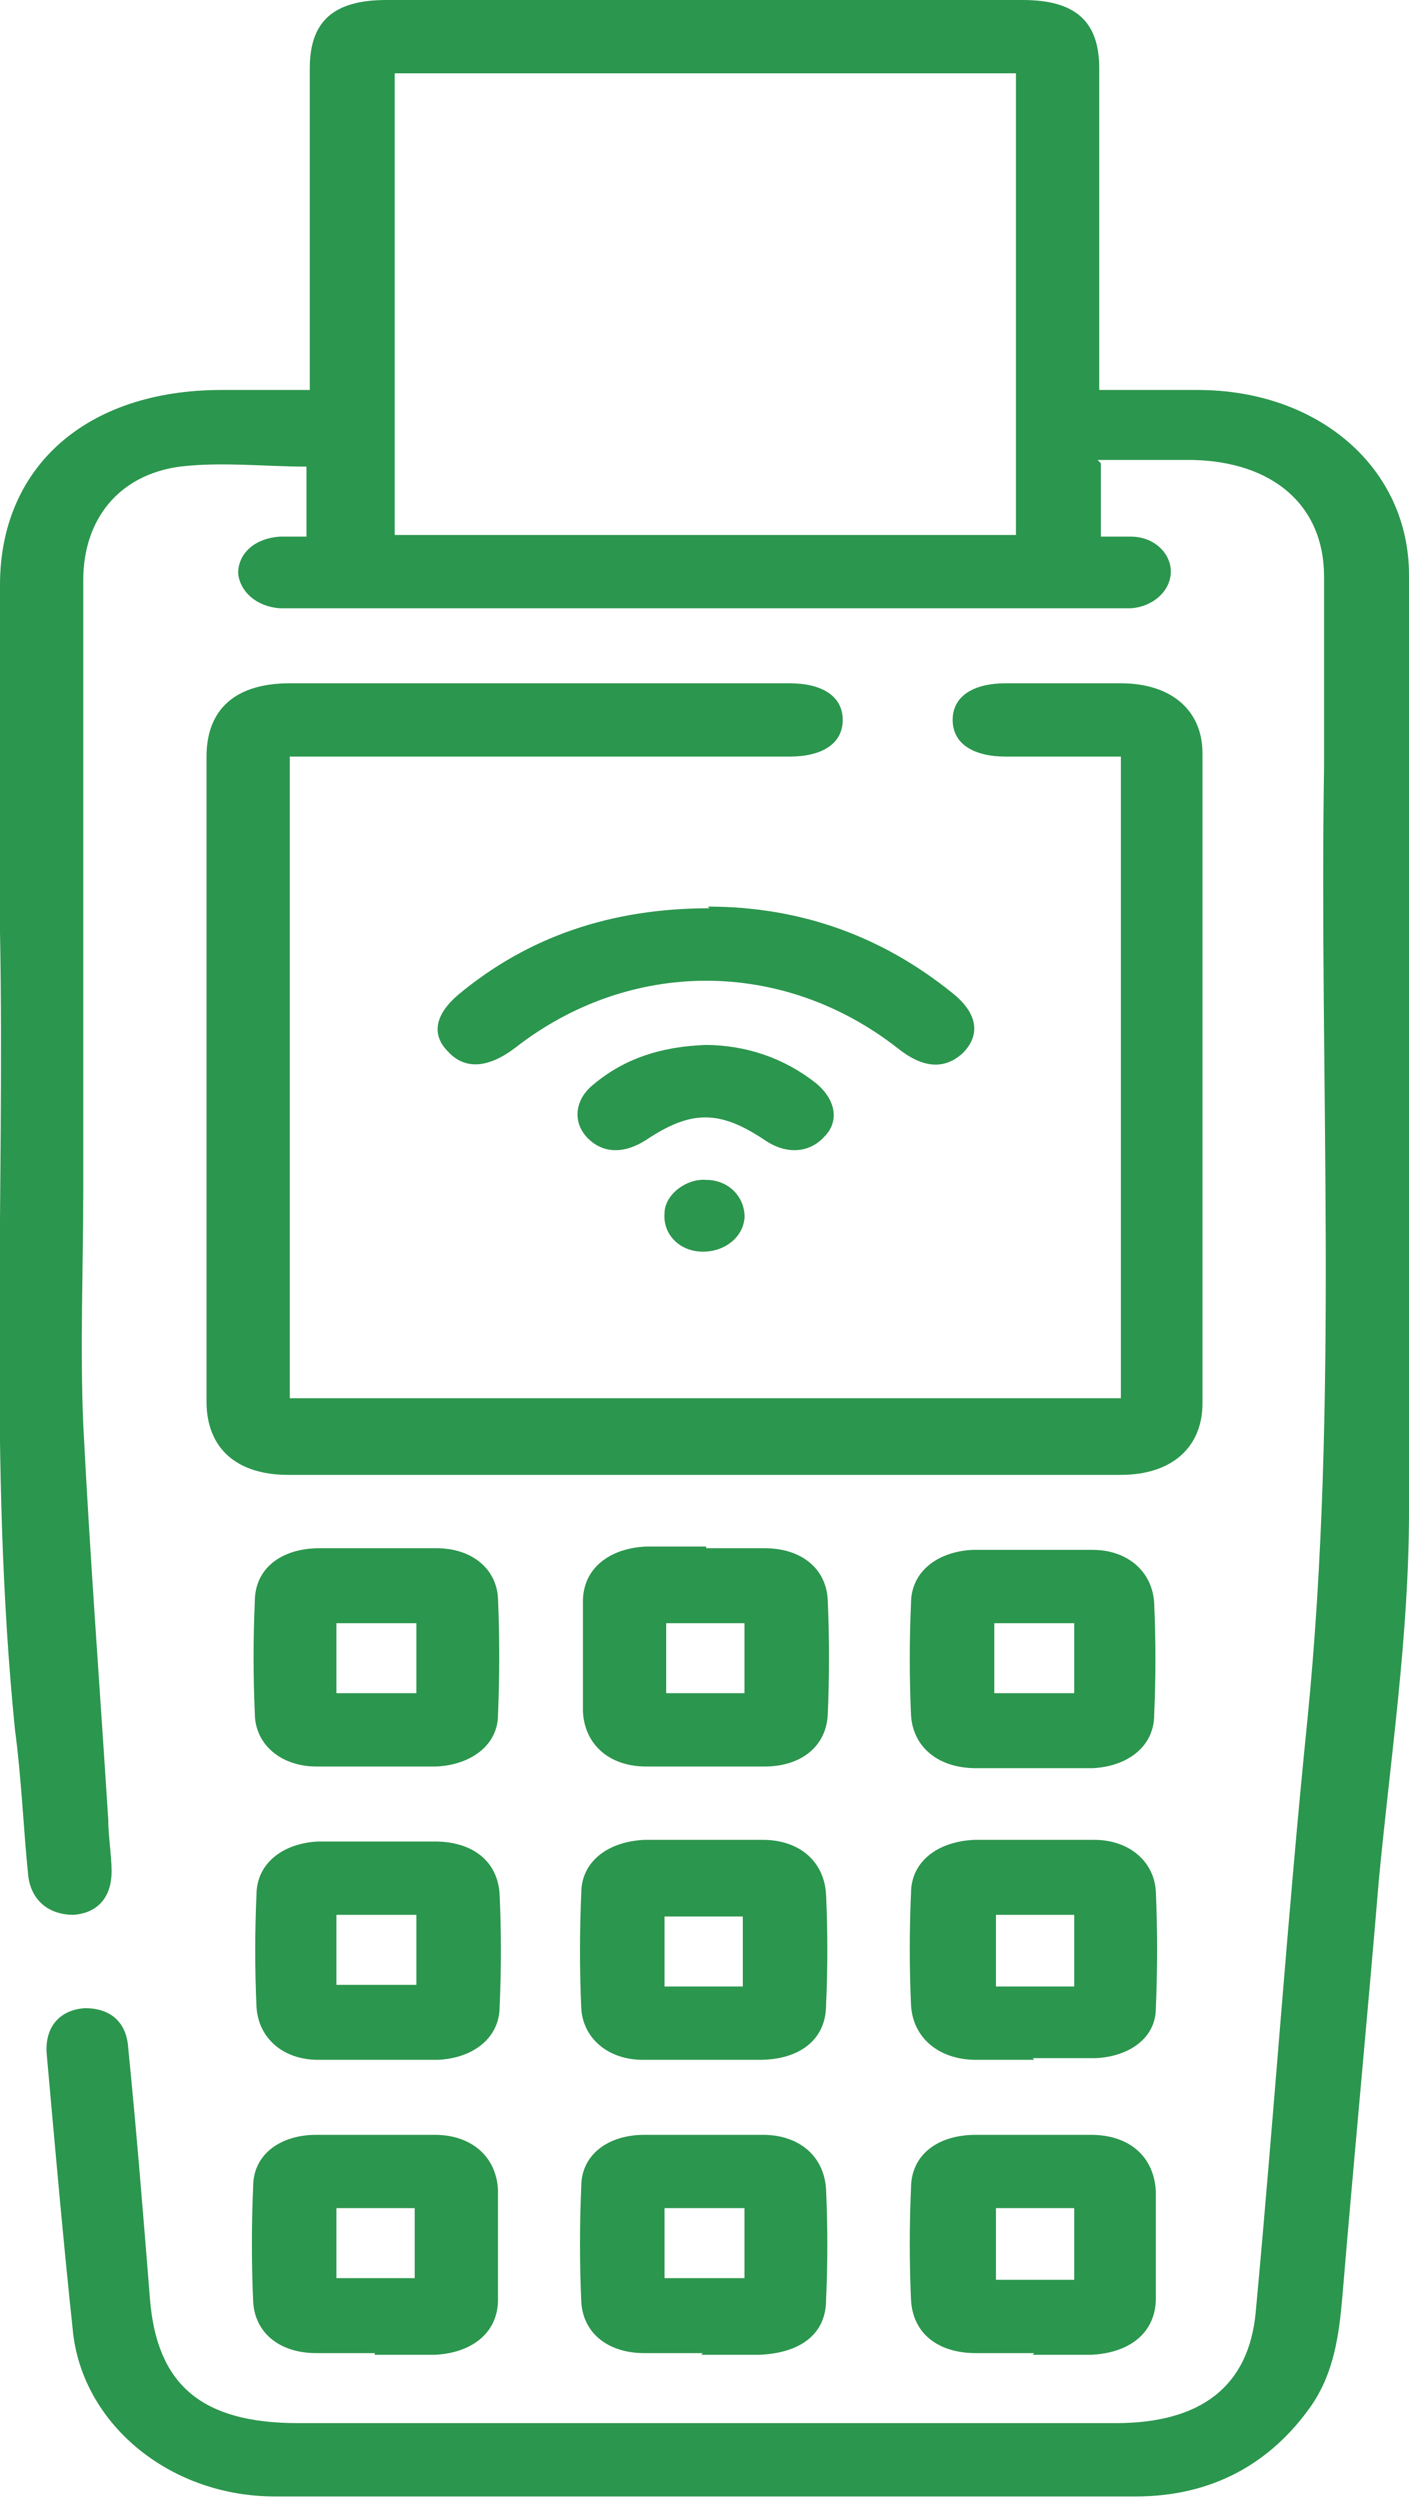
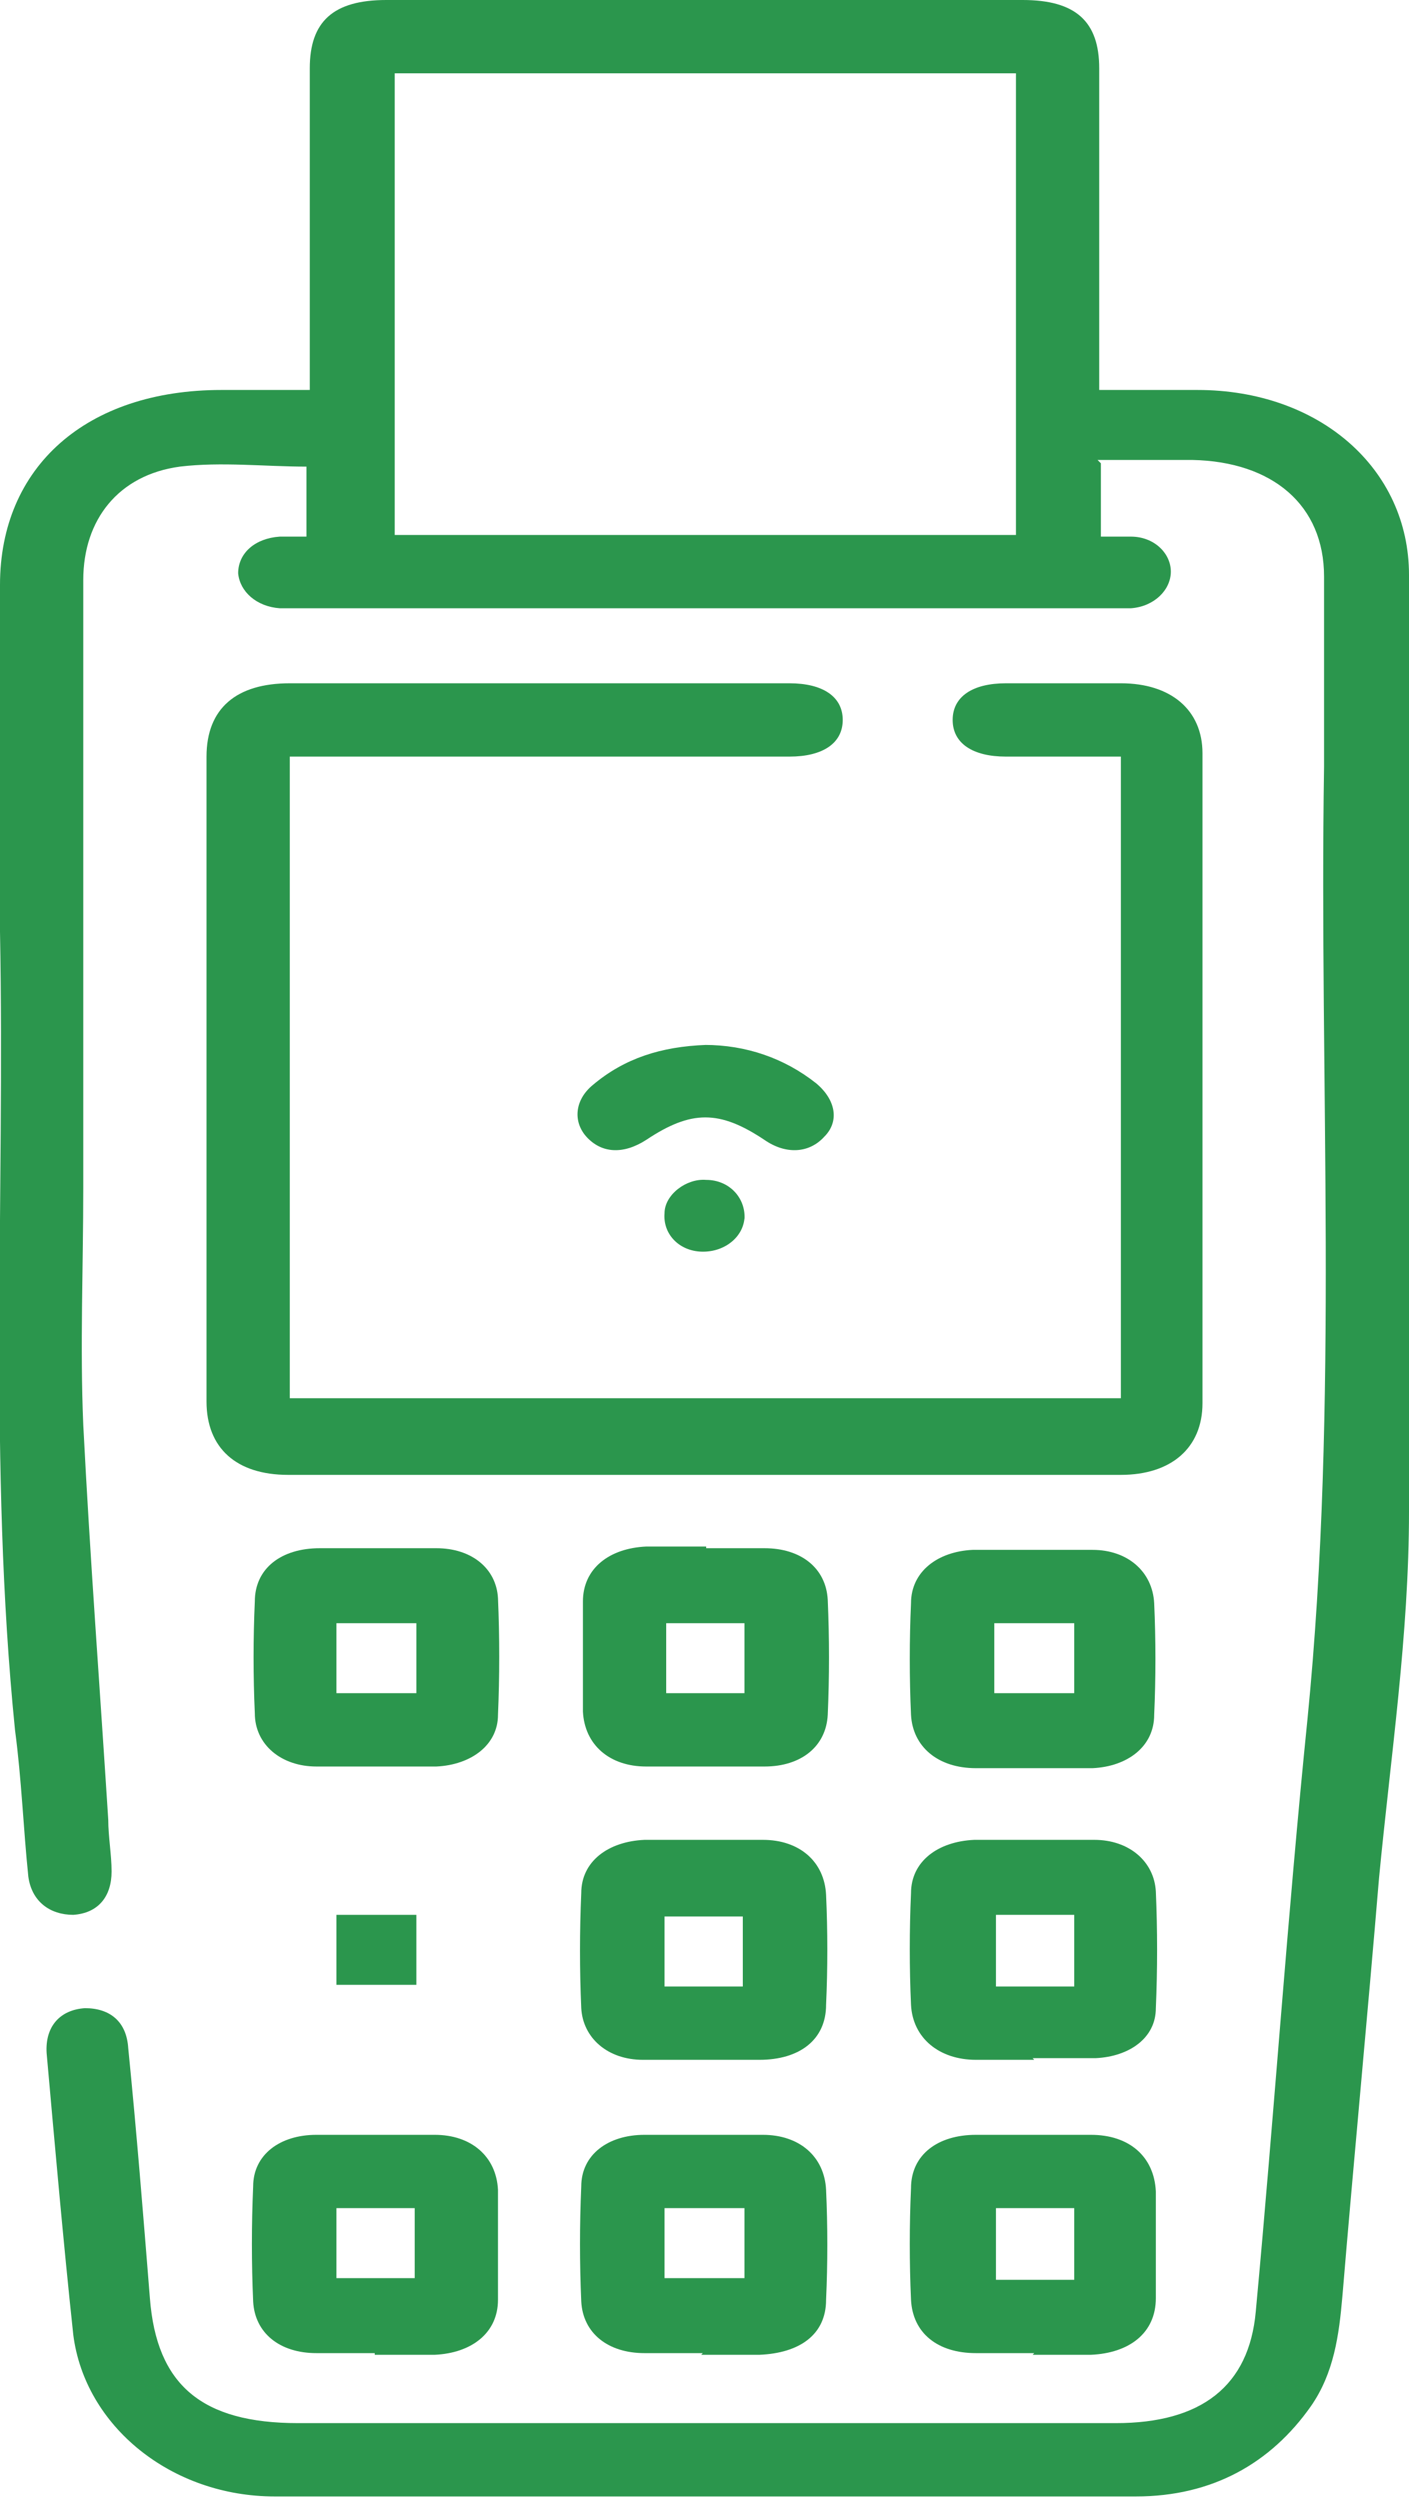
<svg xmlns="http://www.w3.org/2000/svg" id="Capa_2" data-name="Capa 2" viewBox="0 0 8.46 15">
  <defs>
    <style>
      .cls-1 {
        fill: #2b964d;
        stroke-width: 0px;
      }
    </style>
  </defs>
  <g id="_83" data-name=" 83">
    <g>
      <path class="cls-1" d="M6.61,2.78v.44c.06,0,.12,0,.18,0,.14,0,.24.1.24.21,0,.11-.1.21-.24.22-.04,0-.09,0-.13,0H1.68c-.14-.01-.24-.1-.25-.21,0-.12.1-.21.25-.22.05,0,.1,0,.16,0v-.42c-.25,0-.51-.03-.76,0-.37.05-.58.32-.58.68v3.65c0,.47-.02.95,0,1.42.04.79.1,1.58.15,2.37,0,.1.02.21.02.31,0,.15-.08.25-.23.26-.14,0-.25-.08-.27-.23-.03-.29-.04-.58-.08-.88C-.07,8.79.03,7.19,0,5.59,0,4.9,0,4.21,0,3.51,0,2.8.52,2.34,1.33,2.34h.53V.41c0-.28.14-.41.46-.41h3.82c.32,0,.46.13.46.41v1.93h.59c.73,0,1.27.47,1.27,1.11,0,1.88.02,3.75,0,5.62,0,.74-.11,1.47-.18,2.2-.07.84-.15,1.67-.22,2.51-.02.23-.05.46-.19.66-.24.34-.59.54-1.05.54-1.72,0-3.45,0-5.17,0-.62,0-1.14-.42-1.21-.97-.06-.56-.11-1.13-.16-1.69-.01-.16.08-.26.23-.27.15,0,.25.08.26.24.05.5.09,1,.13,1.5.04.52.31.75.89.75h4.91c.51,0,.8-.22.84-.67.11-1.18.19-2.37.31-3.55.19-1.91.07-3.82.1-5.72,0-.38,0-.76,0-1.14,0-.43-.31-.69-.79-.7h-.57,0ZM2.37.44v2.77h3.73V.44h-3.73Z" />
      <path class="cls-1" d="M1.74,4.54v3.85h4.99v-3.85h-.69c-.2,0-.32-.08-.32-.22,0-.14.12-.22.32-.22h.69c.3,0,.49.16.49.42,0,1.3,0,2.6,0,3.9,0,.27-.19.43-.49.43H1.73c-.31,0-.49-.16-.49-.44,0-1.29,0-2.58,0-3.87,0-.29.18-.44.5-.44h3c.2,0,.32.08.32.22,0,.14-.12.22-.32.22H1.74h0Z" />
      <path class="cls-1" d="M6.21,12.36c-.11,0-.23,0-.35,0-.22,0-.38-.13-.39-.33-.01-.22-.01-.45,0-.67,0-.19.16-.31.38-.32.24,0,.48,0,.72,0,.21,0,.36.13.37.31.01.23.01.47,0,.7,0,.18-.16.29-.36.3-.13,0-.25,0-.38,0h0ZM5.98,11.49v.43h.47v-.43h-.47Z" />
      <path class="cls-1" d="M6.21,14.12c-.11,0-.23,0-.35,0-.23,0-.38-.12-.39-.32-.01-.22-.01-.45,0-.67,0-.2.16-.32.39-.32.23,0,.46,0,.69,0,.23,0,.38.13.39.34,0,.21,0,.43,0,.64,0,.21-.16.33-.39.34-.11,0-.23,0-.35,0h0ZM5.98,13.25v.43h.47v-.43h-.47Z" />
      <path class="cls-1" d="M2.27,9.29c.11,0,.23,0,.35,0,.21,0,.36.12.37.3.01.23.01.47,0,.7,0,.18-.16.3-.37.31-.24,0-.48,0-.72,0-.21,0-.37-.13-.37-.32-.01-.22-.01-.45,0-.67,0-.2.16-.32.39-.32.12,0,.24,0,.36,0h0ZM2.02,9.74v.42h.48v-.42h-.48Z" />
      <path class="cls-1" d="M4.24,9.29c.11,0,.23,0,.35,0,.22,0,.37.12.38.31.01.23.01.46,0,.69-.01.19-.16.31-.38.31-.24,0-.47,0-.71,0-.22,0-.37-.13-.38-.33,0-.22,0-.44,0-.66,0-.2.16-.32.38-.33.12,0,.24,0,.36,0h0ZM4,9.74v.42h.47v-.42h-.47Z" />
      <path class="cls-1" d="M6.21,10.61c-.11,0-.23,0-.35,0-.23,0-.38-.13-.39-.32-.01-.22-.01-.45,0-.67,0-.19.16-.31.37-.32.24,0,.48,0,.72,0,.21,0,.36.13.37.32.01.22.01.45,0,.67,0,.19-.16.31-.37.32-.12,0-.24,0-.36,0h0ZM6.45,10.16v-.42h-.48v.42h.48Z" />
      <path class="cls-1" d="M4.22,14.12c-.11,0-.23,0-.35,0-.22,0-.37-.12-.38-.31-.01-.23-.01-.46,0-.69,0-.19.16-.31.38-.31.24,0,.47,0,.71,0,.22,0,.37.13.38.33.01.22.01.44,0,.66,0,.21-.16.32-.4.33-.11,0-.23,0-.35,0ZM3.99,13.67h.48v-.42h-.48v.42Z" />
      <path class="cls-1" d="M2.25,14.12c-.11,0-.23,0-.35,0-.22,0-.37-.12-.38-.31-.01-.23-.01-.46,0-.69,0-.19.16-.31.38-.31.24,0,.47,0,.71,0,.22,0,.37.13.38.33,0,.22,0,.44,0,.66,0,.2-.16.32-.38.33-.12,0-.24,0-.36,0h0ZM2.02,13.25v.42h.47v-.42h-.47Z" />
-       <path class="cls-1" d="M2.26,11.05c.11,0,.23,0,.35,0,.23,0,.38.12.39.32.01.22.01.45,0,.67,0,.19-.16.31-.37.32-.24,0-.48,0-.72,0-.21,0-.36-.13-.37-.32-.01-.22-.01-.45,0-.67,0-.19.16-.31.37-.32.12,0,.24,0,.36,0h0ZM2.02,11.49v.42h.48v-.42h-.48Z" />
+       <path class="cls-1" d="M2.26,11.05h0ZM2.02,11.49v.42h.48v-.42h-.48Z" />
      <path class="cls-1" d="M4.22,12.36c-.12,0-.24,0-.36,0-.21,0-.36-.13-.37-.31-.01-.23-.01-.46,0-.69,0-.19.16-.31.38-.32.24,0,.47,0,.71,0,.22,0,.37.13.38.33.01.22.01.44,0,.66,0,.21-.16.33-.4.33-.11,0-.23,0-.35,0h0ZM4.46,11.92v-.42h-.47v.42h.47Z" />
-       <path class="cls-1" d="M4.25,5.44c.56,0,1.05.18,1.47.52.15.12.17.25.06.36-.11.1-.24.09-.39-.03-.69-.54-1.61-.54-2.3,0-.16.12-.3.13-.4.02-.1-.1-.08-.22.06-.34.42-.35.92-.52,1.51-.52Z" />
      <path class="cls-1" d="M4.23,6.27c.25,0,.48.08.67.23.12.1.14.23.05.32-.09.1-.23.11-.36.02-.27-.18-.44-.18-.71,0-.14.09-.27.08-.36-.02-.08-.09-.07-.22.04-.31.19-.16.41-.23.68-.24Z" />
      <path class="cls-1" d="M4.47,7.31c-.01.12-.13.21-.27.2-.13-.01-.22-.11-.21-.23,0-.11.13-.21.25-.2.14,0,.24.11.23.24h0Z" />
    </g>
  </g>
</svg>